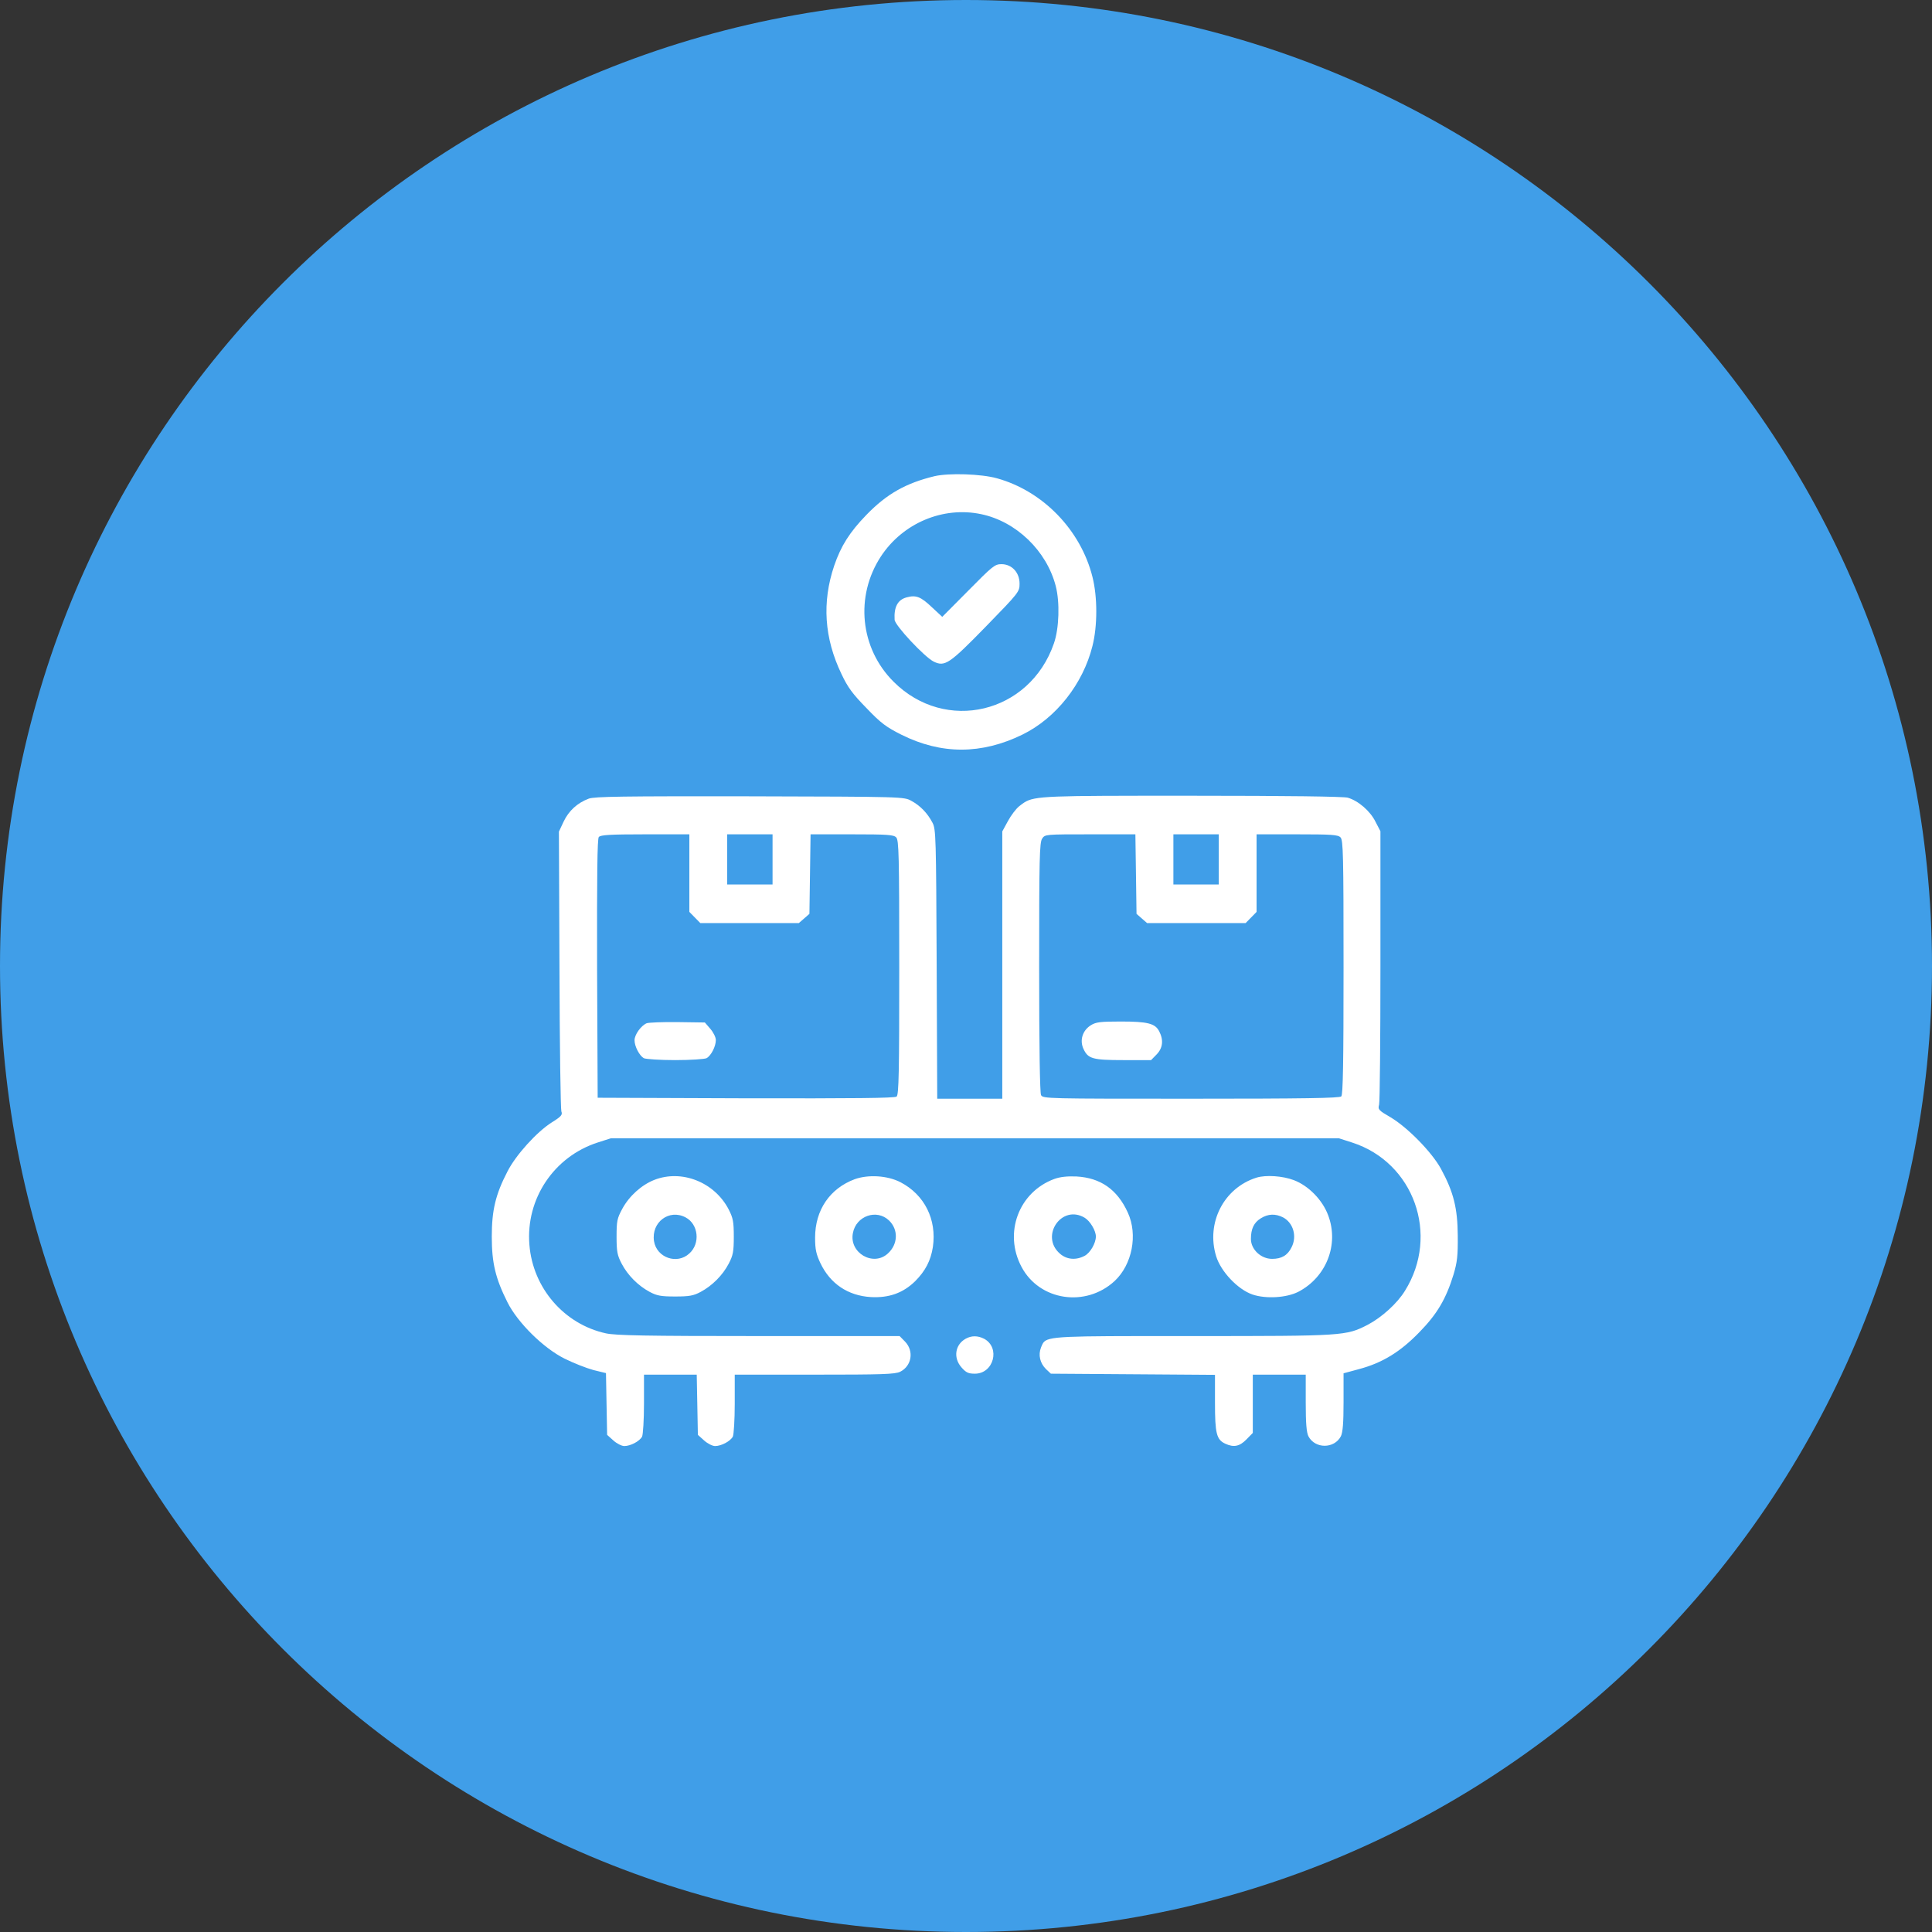
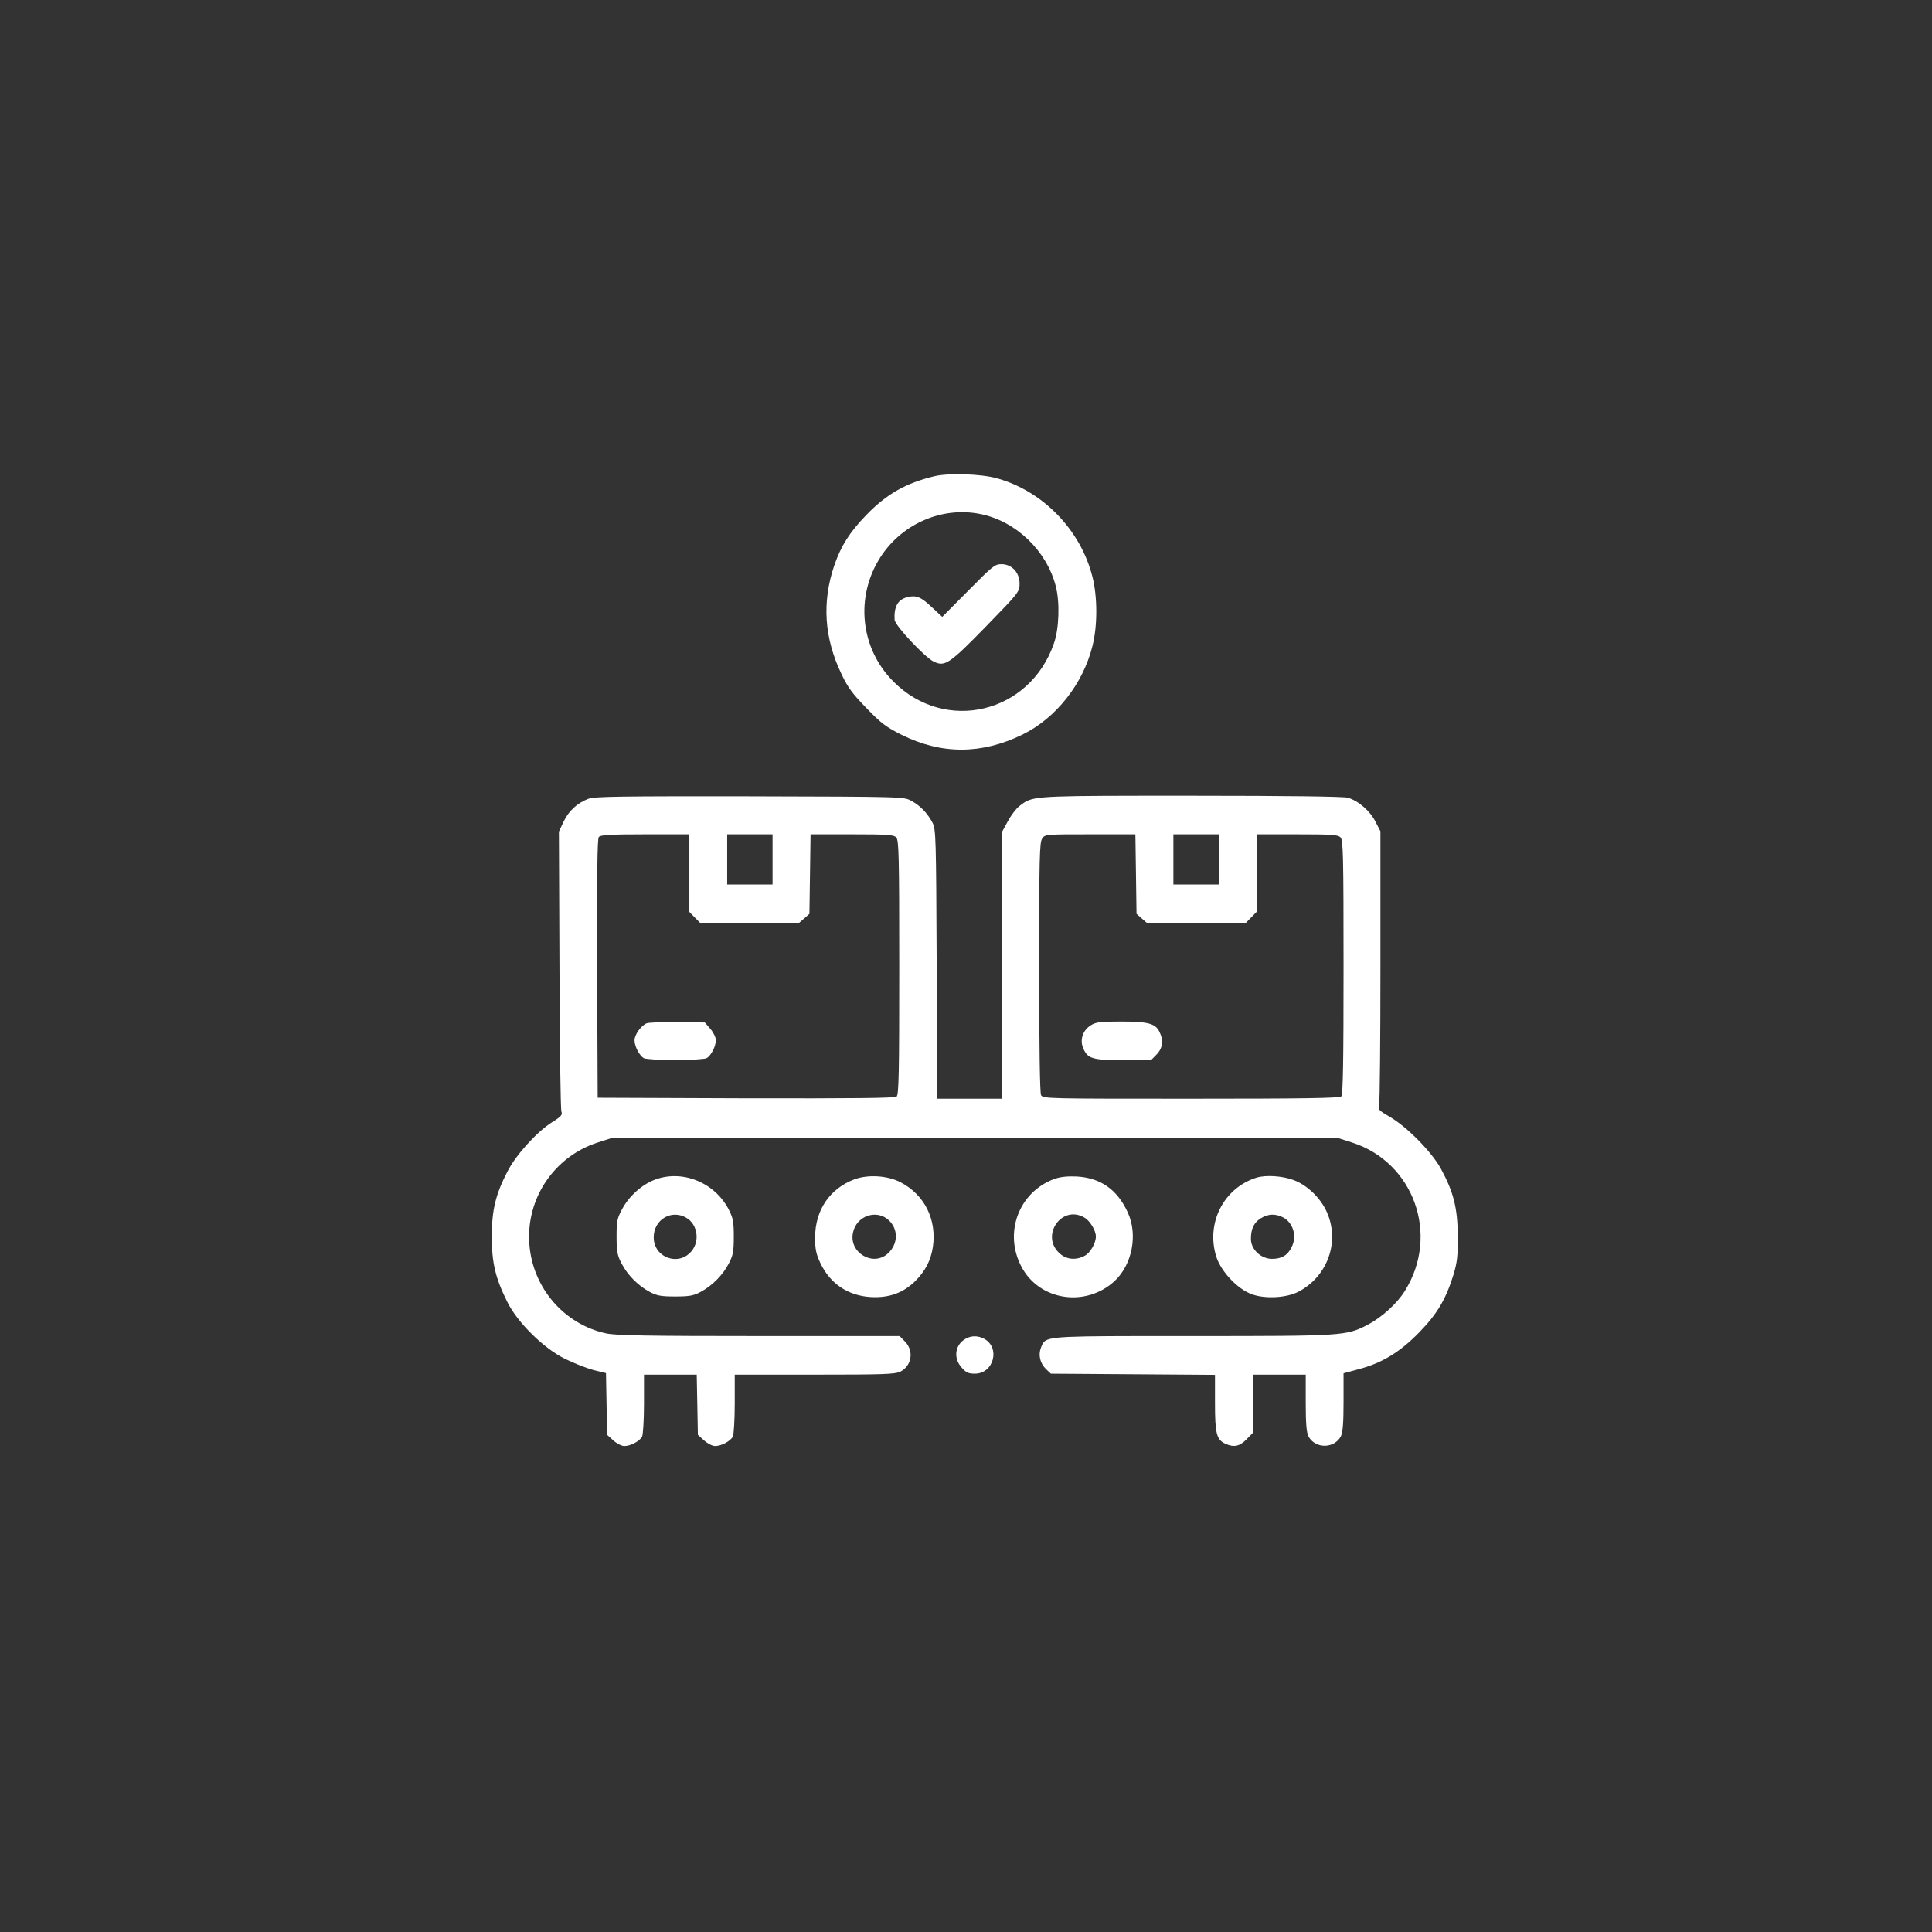
<svg xmlns="http://www.w3.org/2000/svg" width="110" height="110" viewBox="0 0 110 110" fill="none">
  <rect x="0" y="0" width="110" height="110" fill="#333333" stroke="none" />
-   <path d="M110 55C110 24.624 85.376 0 55 0C24.624 0 0 24.624 0 55C0 85.376 24.624 110 55 110C85.376 110 110 85.376 110 55Z" fill="#409EE8" />
  <path fill-rule="evenodd" clip-rule="evenodd" d="M33.522 45.471C32.877 45.712 32.381 46.163 32.091 46.778L31.822 47.349L31.854 55.205C31.865 59.512 31.918 63.149 31.962 63.281C32.037 63.468 31.962 63.566 31.413 63.907C30.562 64.445 29.367 65.764 28.893 66.698C28.215 68.005 28 68.906 28 70.411C28 71.917 28.215 72.796 28.893 74.147C29.475 75.312 30.95 76.762 32.145 77.355C32.651 77.608 33.383 77.894 33.781 78.003L34.502 78.179L34.534 79.937L34.567 81.695L34.922 82.014C35.116 82.19 35.396 82.332 35.546 82.332C35.901 82.332 36.418 82.058 36.558 81.794C36.612 81.673 36.666 80.849 36.666 79.926V78.267H38.162H39.669L39.702 79.981L39.734 81.695L40.089 82.014C40.283 82.19 40.563 82.332 40.714 82.332C41.069 82.332 41.585 82.058 41.725 81.794C41.779 81.673 41.833 80.849 41.833 79.926V78.267H46.365C50.23 78.267 50.951 78.245 51.252 78.102C51.909 77.773 52.049 76.927 51.532 76.388L51.22 76.07H43.211C36.763 76.07 35.073 76.037 34.502 75.916C32.123 75.4 30.336 73.334 30.142 70.873C29.927 68.258 31.542 65.852 34.029 65.05L34.782 64.808H55.505H76.227L76.981 65.05C80.501 66.181 81.976 70.312 79.995 73.488C79.554 74.213 78.66 75.015 77.864 75.432C76.636 76.059 76.529 76.07 67.906 76.07L67.109 76.07C60.493 76.069 59.656 76.069 59.392 76.461C59.354 76.517 59.328 76.582 59.297 76.656C59.289 76.676 59.281 76.697 59.272 76.718C59.1 77.147 59.218 77.619 59.552 77.948L59.832 78.212L64.504 78.245L69.176 78.278V79.871C69.176 81.618 69.262 81.97 69.768 82.201C70.242 82.42 70.576 82.354 70.963 81.959L71.329 81.585V79.926V78.267H72.836H74.343V79.86C74.343 81.036 74.386 81.541 74.494 81.772C74.871 82.497 75.969 82.497 76.346 81.772C76.453 81.541 76.496 81.025 76.496 79.827V78.19L77.39 77.948C78.703 77.597 79.726 76.971 80.802 75.861C81.825 74.817 82.331 73.96 82.762 72.554C82.966 71.862 83.009 71.51 82.999 70.356C82.988 68.785 82.762 67.873 82.04 66.544C81.524 65.599 80.135 64.182 79.166 63.61C78.488 63.215 78.445 63.171 78.52 62.896C78.563 62.742 78.596 59.172 78.596 54.974V47.327L78.316 46.789C78.014 46.174 77.336 45.591 76.733 45.416C76.475 45.35 73.353 45.306 67.82 45.306H67.334C59.754 45.306 58.908 45.306 58.312 45.694C58.237 45.742 58.166 45.797 58.086 45.859L58.034 45.899C57.851 46.042 57.561 46.426 57.389 46.745L57.066 47.338V54.941V62.556H55.214H53.362L53.33 54.886C53.298 47.657 53.287 47.206 53.093 46.844C52.813 46.306 52.404 45.877 51.898 45.602C51.468 45.361 51.457 45.361 42.698 45.339H42.694C35.439 45.328 33.856 45.35 33.522 45.471ZM39.249 49.712V51.92L39.562 52.239L39.874 52.557H42.684H45.482L45.784 52.294L46.085 52.03L46.118 49.767L46.15 47.503H48.507C50.499 47.503 50.886 47.525 51.026 47.679C51.177 47.833 51.199 48.657 51.199 55.073C51.199 61.039 51.177 62.336 51.048 62.435C50.94 62.523 48.615 62.544 42.468 62.533L34.029 62.501L33.996 55.15C33.985 49.81 34.007 47.756 34.093 47.657C34.19 47.536 34.739 47.503 36.73 47.503H39.249V49.712ZM43.986 48.931V50.36H42.694H41.403V48.931V47.503H42.694H43.986V48.931ZM64.677 49.767L64.709 52.03L65.01 52.294L65.311 52.557H68.11H70.92L71.232 52.239L71.544 51.92V49.712V47.503H73.848C75.807 47.503 76.184 47.525 76.324 47.679C76.475 47.833 76.496 48.657 76.496 55.073C76.496 60.545 76.464 62.325 76.367 62.424C76.27 62.523 74.225 62.556 67.809 62.556C59.595 62.556 59.38 62.556 59.272 62.347C59.208 62.204 59.165 59.721 59.165 55.062C59.165 48.844 59.186 47.965 59.337 47.745C59.498 47.503 59.531 47.503 62.071 47.503H64.644L64.677 49.767ZM69.391 48.931V50.36H68.1H66.808V48.931V47.503H68.1H69.391V48.931ZM49.336 29.308C50.487 28.122 51.575 27.506 53.211 27.111C54.018 26.924 55.859 26.979 56.763 27.232C59.379 27.957 61.532 30.176 62.2 32.846C62.49 33.989 62.49 35.637 62.2 36.78C61.661 38.944 60.122 40.889 58.217 41.823C55.881 42.965 53.599 42.965 51.327 41.834C50.455 41.394 50.154 41.175 49.336 40.318C48.55 39.515 48.27 39.142 47.914 38.384C46.924 36.329 46.795 34.286 47.495 32.209C47.882 31.077 48.377 30.297 49.336 29.308ZM60.111 33.374C59.594 31.363 57.861 29.693 55.87 29.276C53.695 28.814 51.402 29.781 50.154 31.682C48.668 33.956 48.969 36.911 50.875 38.812C53.824 41.768 58.626 40.625 60.004 36.637C60.305 35.78 60.348 34.286 60.111 33.374ZM53.648 35.121L55.133 33.626C56.511 32.231 56.64 32.121 57.017 32.121C57.609 32.121 58.05 32.594 58.05 33.231C58.05 33.692 58.018 33.736 56.145 35.659C54.056 37.801 53.798 37.977 53.163 37.67C52.646 37.417 50.946 35.604 50.935 35.285C50.892 34.549 51.118 34.143 51.624 34.011C52.151 33.868 52.42 33.967 53.056 34.571L53.648 35.121ZM36.128 59.227C36.128 58.908 36.494 58.402 36.816 58.26C36.935 58.216 37.742 58.183 38.582 58.194L40.132 58.216L40.444 58.578C40.617 58.776 40.757 59.062 40.757 59.215C40.757 59.578 40.487 60.105 40.229 60.248C40.111 60.303 39.314 60.358 38.442 60.358C37.57 60.358 36.773 60.303 36.655 60.248C36.407 60.105 36.128 59.578 36.128 59.227ZM62.114 58.37C61.63 58.666 61.458 59.237 61.694 59.732C61.953 60.281 62.211 60.358 63.966 60.358H65.537L65.85 60.039C66.205 59.677 66.259 59.215 66.001 58.721C65.774 58.27 65.344 58.161 63.804 58.161C62.653 58.161 62.394 58.194 62.114 58.37ZM35.428 68.829C35.826 68.093 36.526 67.467 37.247 67.181C38.808 66.566 40.681 67.302 41.489 68.862C41.736 69.346 41.779 69.554 41.779 70.411C41.779 71.268 41.736 71.477 41.489 71.95C41.144 72.609 40.552 73.202 39.895 73.554C39.486 73.773 39.249 73.817 38.442 73.817C37.635 73.817 37.398 73.773 36.989 73.554C36.332 73.202 35.74 72.609 35.396 71.95C35.148 71.477 35.105 71.268 35.105 70.411C35.105 69.522 35.137 69.368 35.428 68.829ZM39.249 71.367C39.885 70.796 39.766 69.697 39.034 69.313C38.098 68.818 37.075 69.587 37.236 70.664C37.387 71.609 38.55 72.016 39.249 71.367ZM48.669 67.137C47.248 67.665 46.408 68.895 46.408 70.466C46.408 71.147 46.473 71.411 46.71 71.917C47.269 73.092 48.281 73.773 49.584 73.85C50.617 73.905 51.414 73.62 52.103 72.949C52.684 72.367 52.996 71.774 53.115 70.994C53.341 69.433 52.641 68.027 51.274 67.313C50.531 66.928 49.444 66.862 48.669 67.137ZM50.617 69.488C51.156 70.005 51.134 70.84 50.553 71.367C49.724 72.136 48.335 71.334 48.561 70.203C48.744 69.225 49.918 68.818 50.617 69.488ZM58.164 72.136C57.13 70.203 58.002 67.873 60.026 67.126C60.36 67.005 60.758 66.962 61.285 66.983C62.663 67.06 63.611 67.72 64.213 69.038C64.795 70.302 64.461 72.004 63.46 72.938C61.813 74.455 59.186 74.059 58.164 72.136ZM62.394 70.4C62.394 70.071 62.071 69.522 61.759 69.335C60.446 68.543 59.186 70.389 60.36 71.389C60.747 71.719 61.264 71.763 61.759 71.499C62.071 71.334 62.394 70.785 62.394 70.4ZM71.544 67.049C69.682 67.632 68.659 69.62 69.241 71.521C69.51 72.4 70.479 73.422 71.319 73.707C72.083 73.96 73.234 73.894 73.913 73.554C75.506 72.73 76.249 70.873 75.624 69.203C75.302 68.324 74.505 67.511 73.665 67.192C73.03 66.951 72.083 66.885 71.544 67.049ZM73.052 69.313C73.633 69.62 73.859 70.389 73.536 71.016C73.31 71.477 72.966 71.675 72.427 71.675C71.792 71.675 71.222 71.136 71.222 70.543C71.222 69.961 71.394 69.609 71.781 69.368C72.201 69.104 72.621 69.093 73.052 69.313ZM54.74 77.85C54.267 77.311 54.374 76.564 54.977 76.224C55.311 76.037 55.666 76.037 56.032 76.224C56.969 76.729 56.581 78.212 55.505 78.212C55.128 78.212 54.999 78.146 54.74 77.85Z" fill="white" />
</svg>